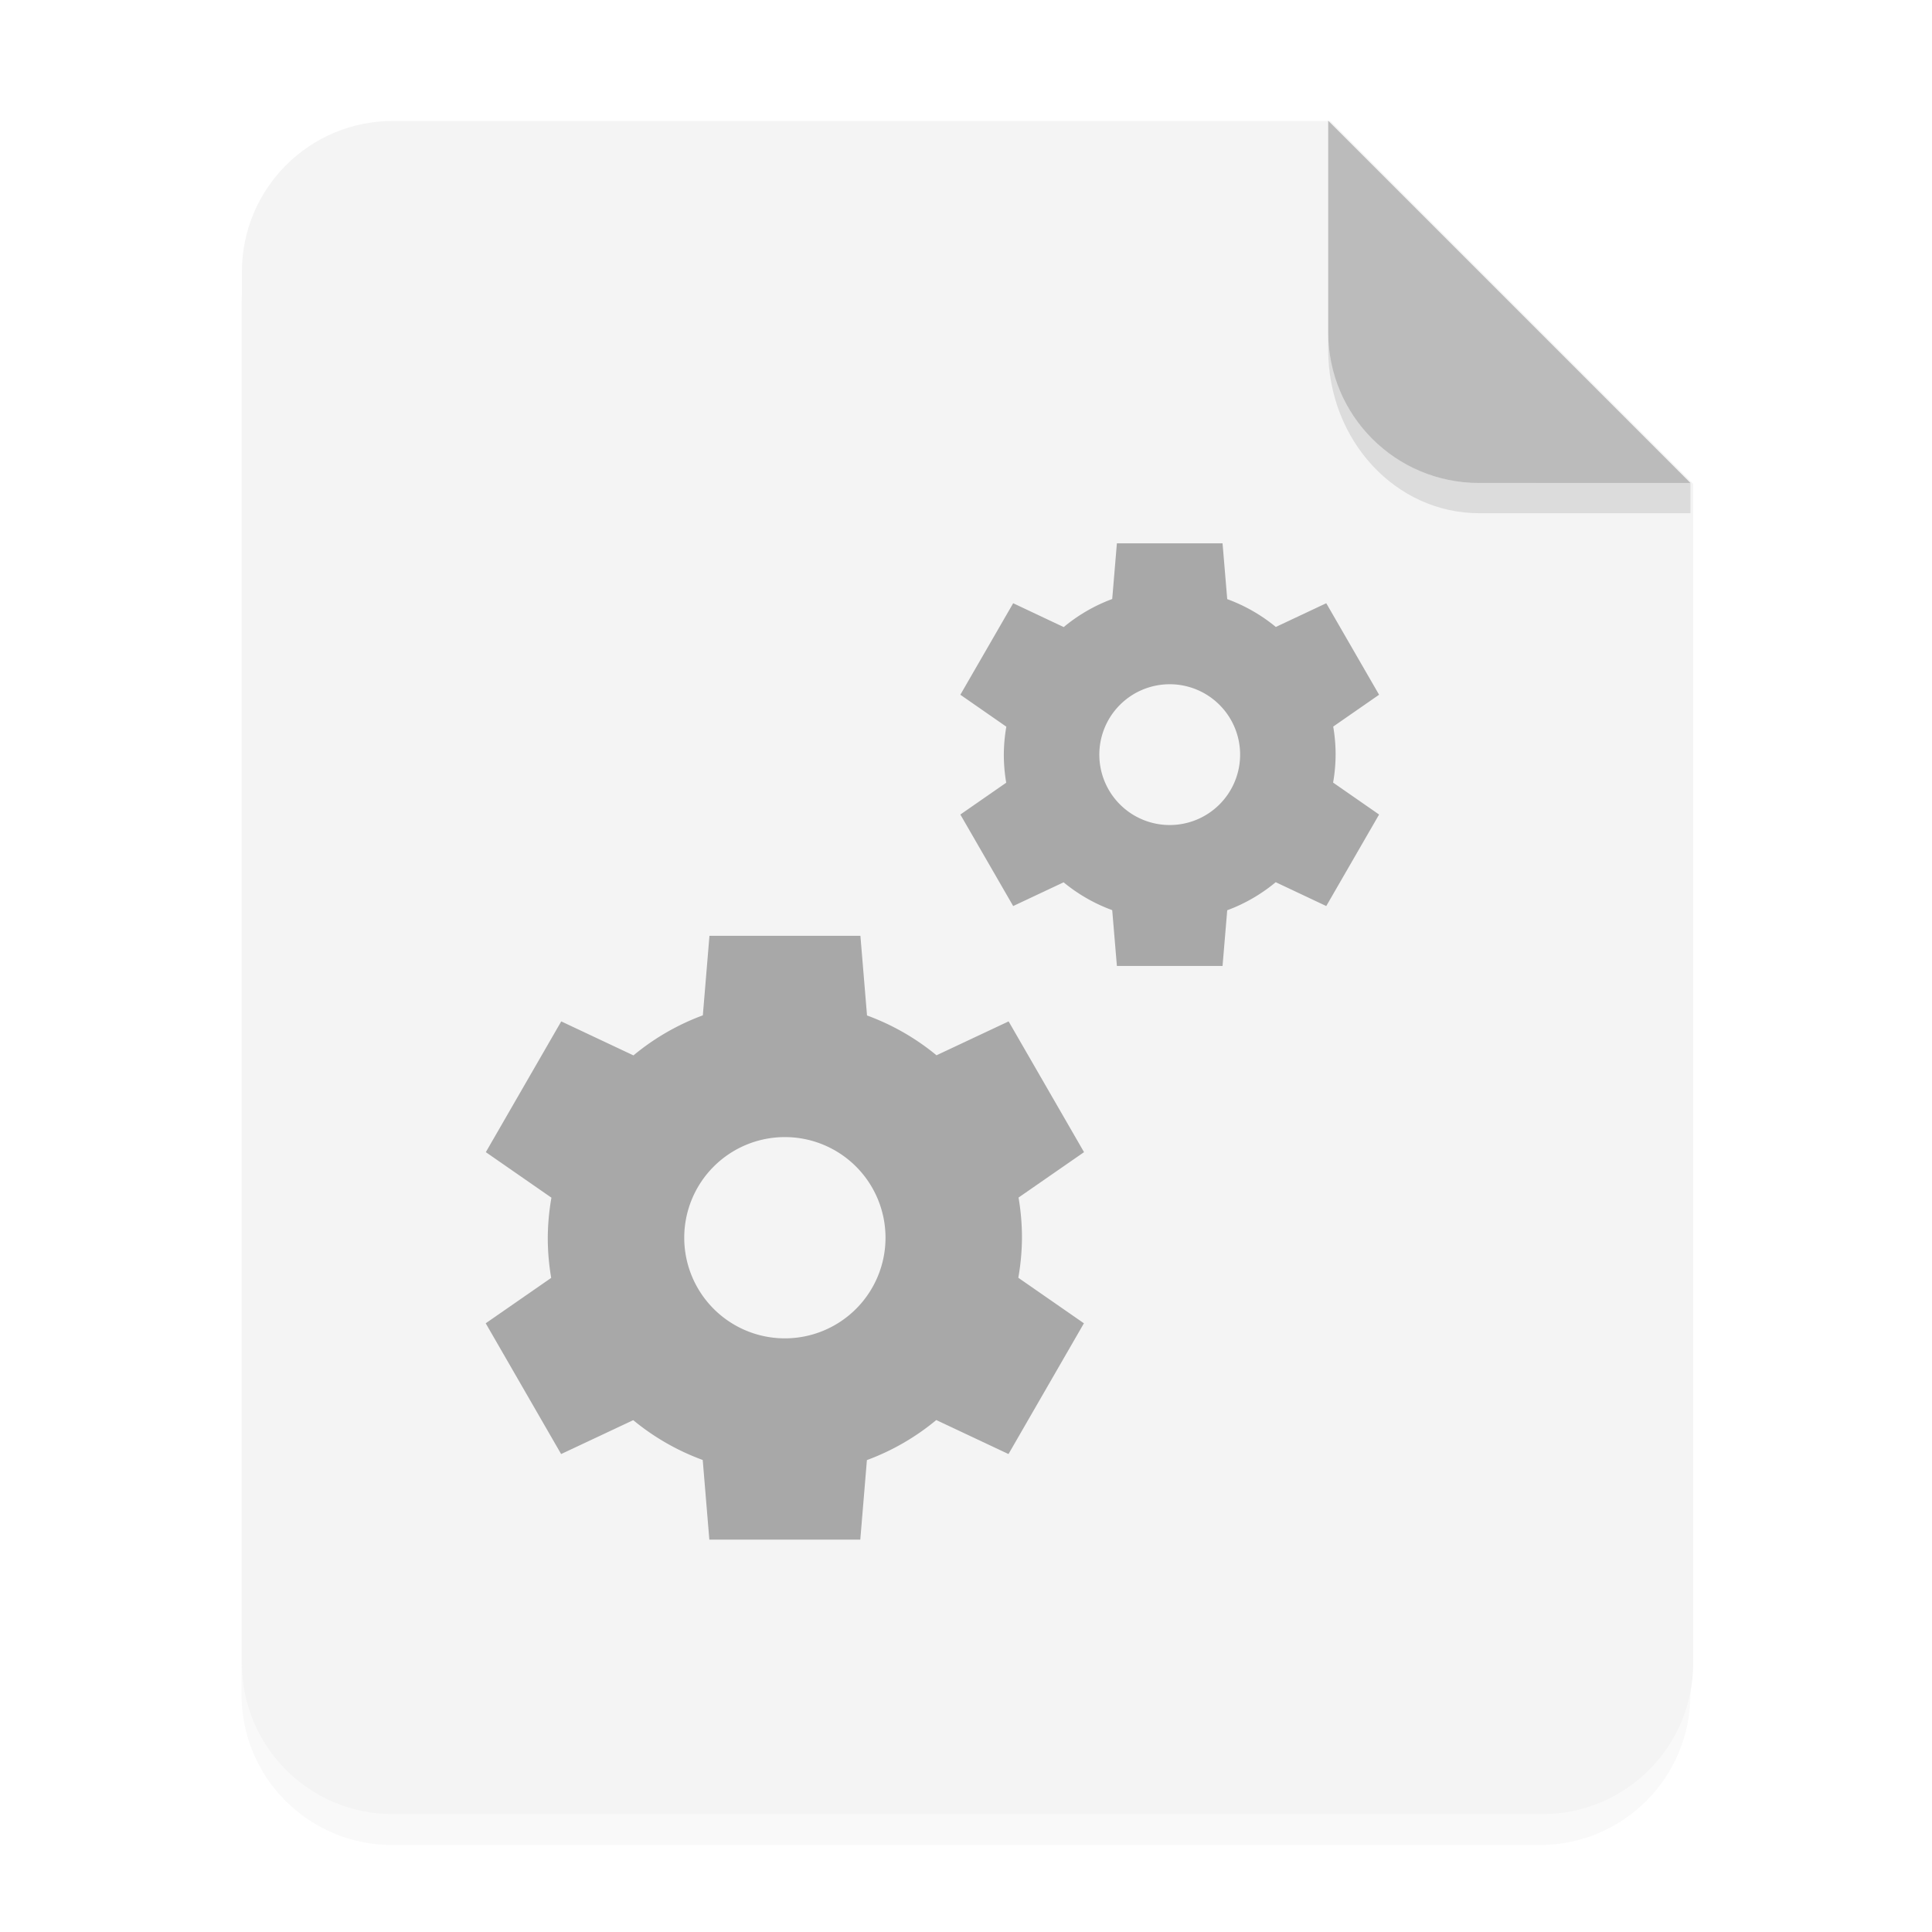
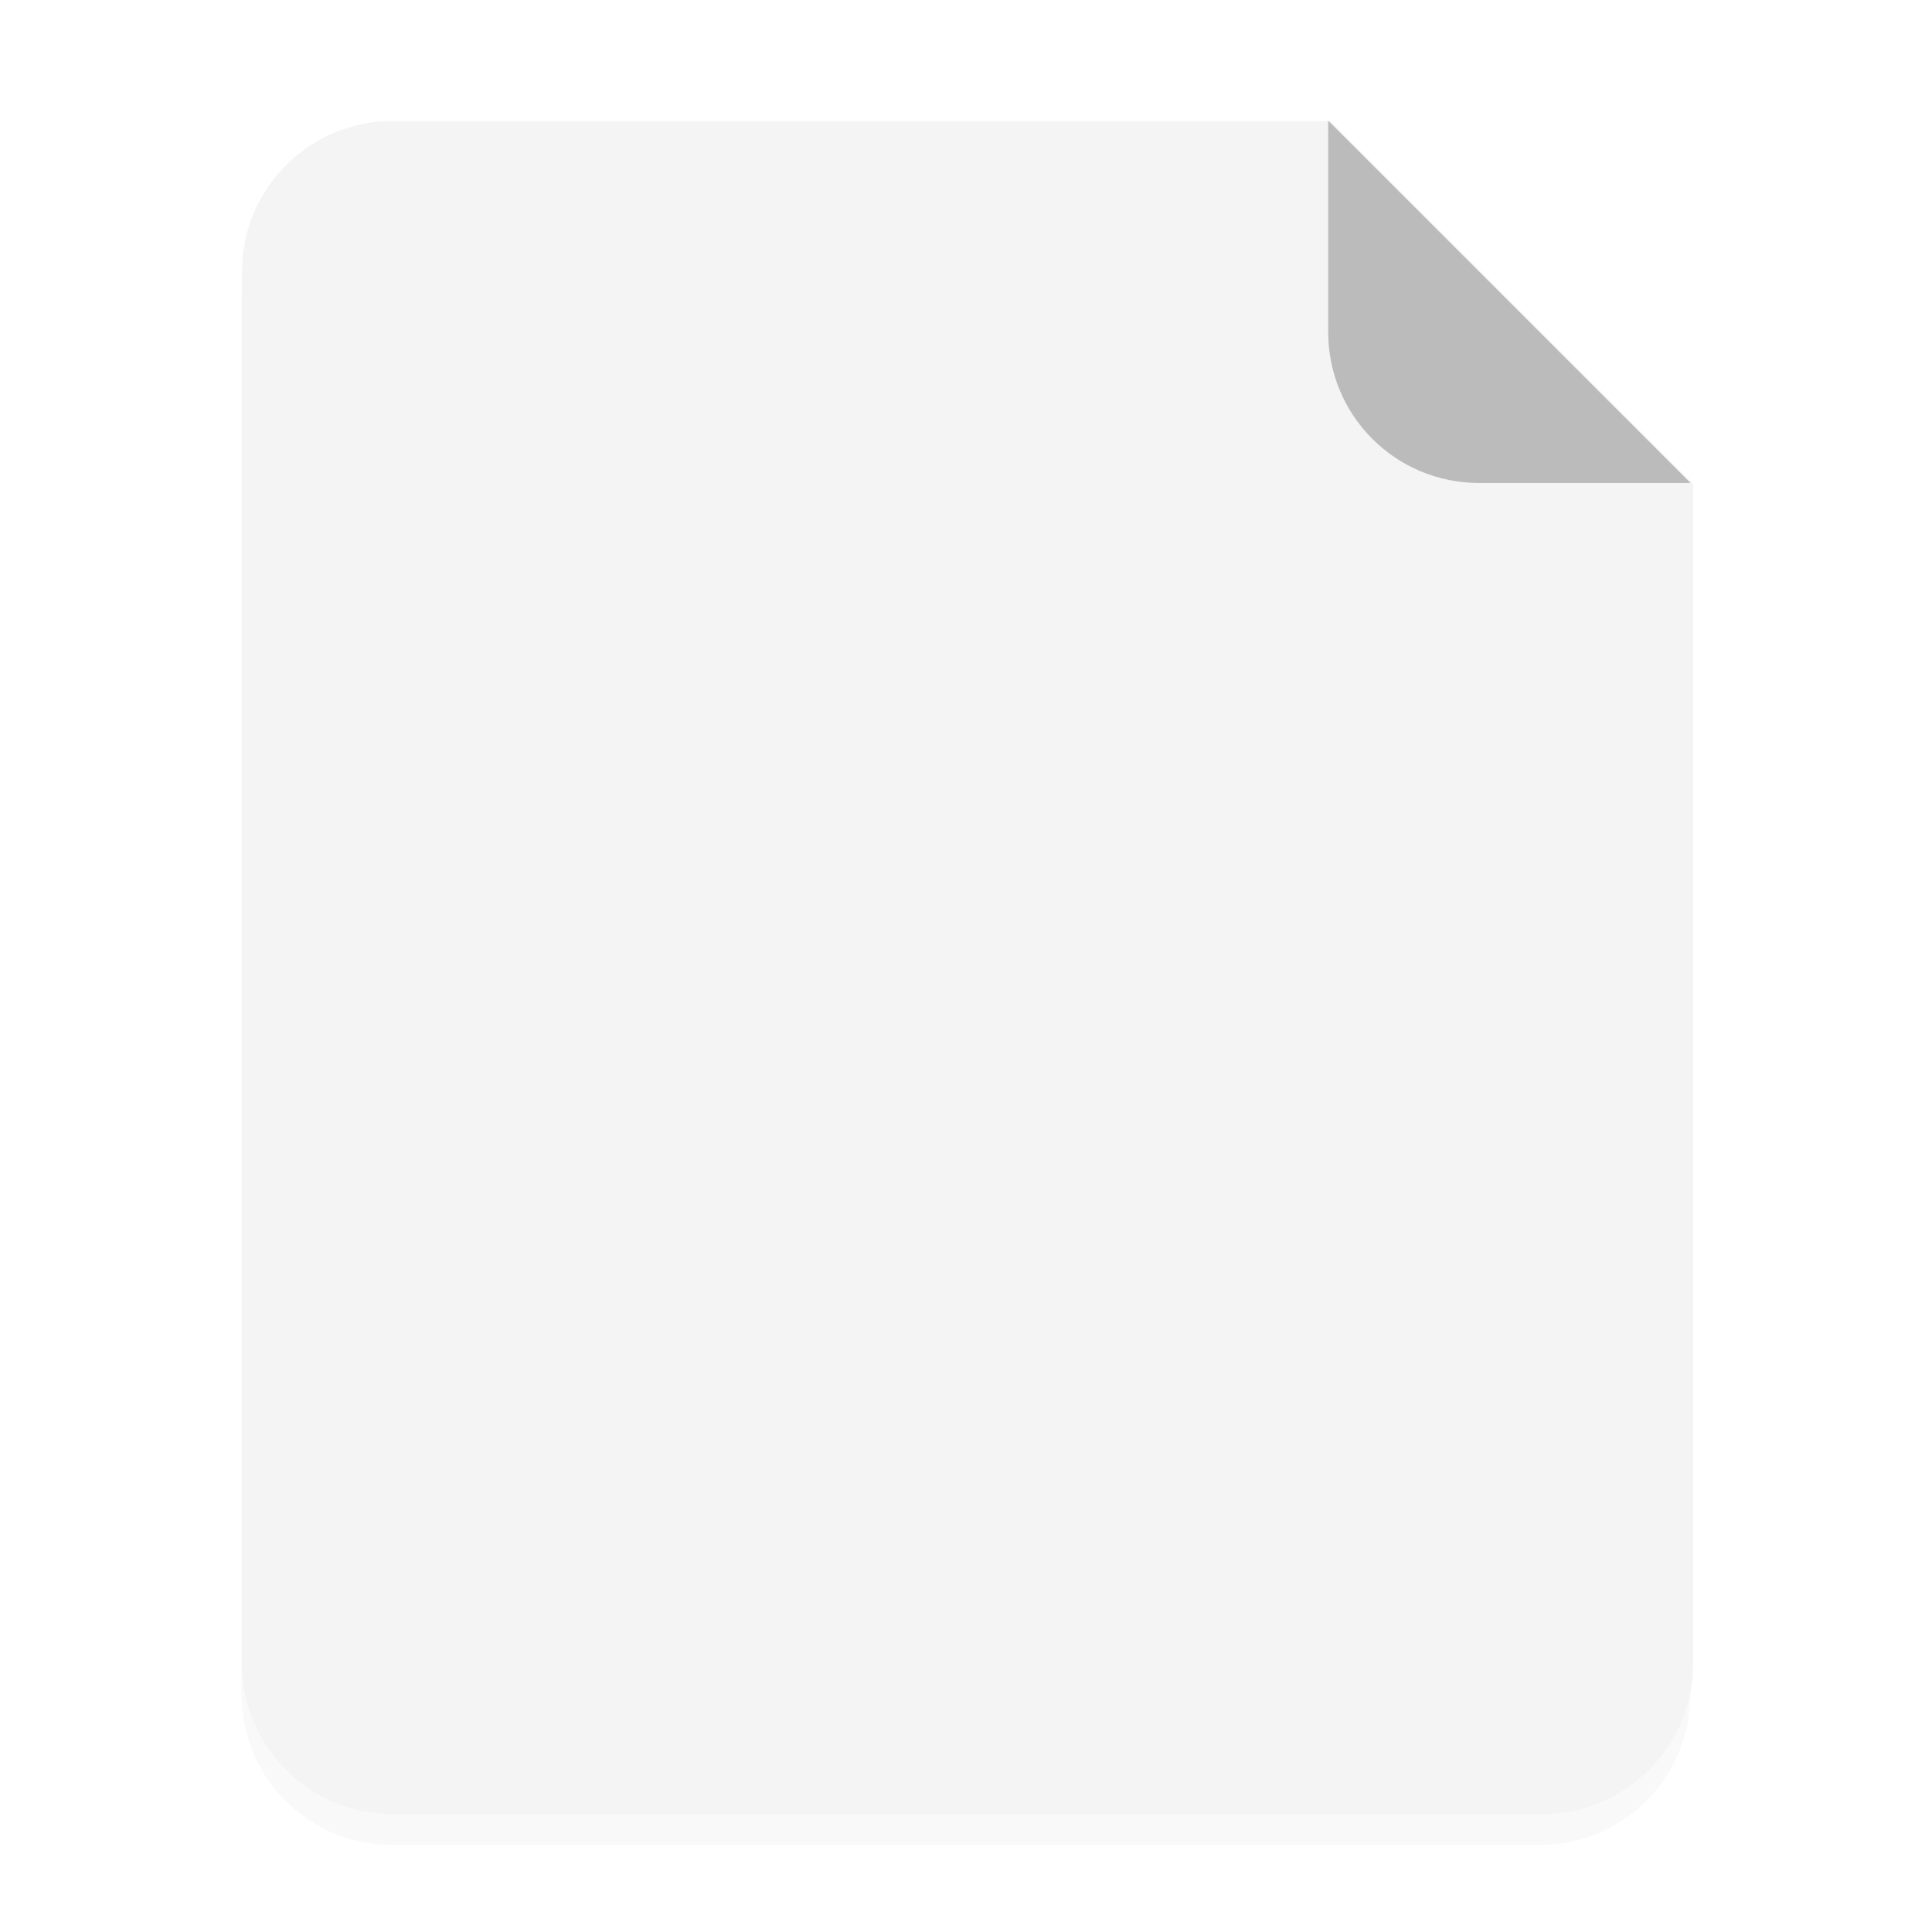
<svg xmlns="http://www.w3.org/2000/svg" width="64" height="64" version="1.1" viewBox="0 0 16.933 16.933">
  <defs>
    <filter id="a" x="-.039" y="-.033" width="1.078" height="1.067" color-interpolation-filters="sRGB">
      <feGaussianBlur stdDeviation="0.206" />
    </filter>
  </defs>
  <path d="m3.439 1.354c-0.733 0-1.323 0.59-1.323 1.323v12.171c0 0.733 0.59 1.323 1.323 1.323h10.054c0.733 0 1.323-0.59 1.323-1.323v-10.319l-3.175-3.175z" fill-rule="evenodd" filter="url(#a)" opacity=".15" stroke-width=".265" style="paint-order:stroke fill markers" />
  <g fill-rule="evenodd">
    <path transform="scale(.265)" d="m13 4c-2.77 0-5 2.23-5 5v46c0 2.77 2.23 5 5 5h38c2.77 0 5-2.23 5-5v-39l-12-12z" fill="#f4f4f4" style="paint-order:stroke fill markers" />
    <path d="m14.816 4.233-3.175-3.175v1.852c0 0.733 0.59 1.323 1.323 1.323z" fill="#bbb" style="paint-order:stroke fill markers" />
  </g>
-   <path d="m9.789 4.762-0.041 0.488a1.455 1.455 0 0 0-0.425 0.246l-0.443-0.209-0.463 0.802 0.403 0.28a1.455 1.455 0 0 0-0.022 0.245 1.455 1.455 0 0 0 0.021 0.246l-0.402 0.279 0.463 0.802 0.442-0.208a1.455 1.455 0 0 0 0.426 0.244l0.041 0.489h0.926l0.041-0.488a1.455 1.455 0 0 0 0.425-0.246l0.443 0.209 0.463-0.802-0.403-0.28a1.455 1.455 0 0 0 0.022-0.245 1.455 1.455 0 0 0-0.021-0.246l0.402-0.279-0.463-0.802-0.442 0.208a1.455 1.455 0 0 0-0.426-0.244l-0.041-0.489h-0.926zm0.463 1.235a0.617 0.617 0 0 1 0.617 0.617 0.617 0.617 0 0 1-0.617 0.617 0.617 0.617 0 0 1-0.617-0.617 0.617 0.617 0 0 1 0.617-0.617z" enable-background="new" fill="#a8a8a8" stroke-width=".5" />
-   <path d="m6.218 8.202-0.058 0.697a2.079 2.079 0 0 0-0.608 0.351l-0.633-0.298-0.661 1.146 0.575 0.399a2.079 2.079 0 0 0-0.032 0.351 2.079 2.079 0 0 0 0.03 0.352l-0.574 0.398 0.661 1.146 0.632-0.297a2.079 2.079 0 0 0 0.609 0.349l0.058 0.698h1.323l0.058-0.697a2.079 2.079 0 0 0 0.608-0.351l0.633 0.298 0.661-1.146-0.575-0.399a2.079 2.079 0 0 0 0.032-0.351 2.079 2.079 0 0 0-0.03-0.352l0.574-0.398-0.661-1.146-0.632 0.297a2.079 2.079 0 0 0-0.609-0.349l-0.058-0.698h-1.323zm0.661 1.764a0.882 0.882 0 0 1 0.882 0.882 0.882 0.882 0 0 1-0.882 0.882 0.882 0.882 0 0 1-0.882-0.882 0.882 0.882 0 0 1 0.882-0.882z" enable-background="new" fill="#a8a8a8" stroke-width=".714" />
-   <path d="m11.641 2.91v0.155c0 0.794 0.59 1.433 1.323 1.433h1.852l1.42e-4 -0.265-1.852 5e-5c-0.733 1.98e-5 -1.323-0.59-1.323-1.323z" fill-rule="evenodd" opacity=".1" stroke-width="1.041" style="paint-order:stroke fill markers" />
</svg>